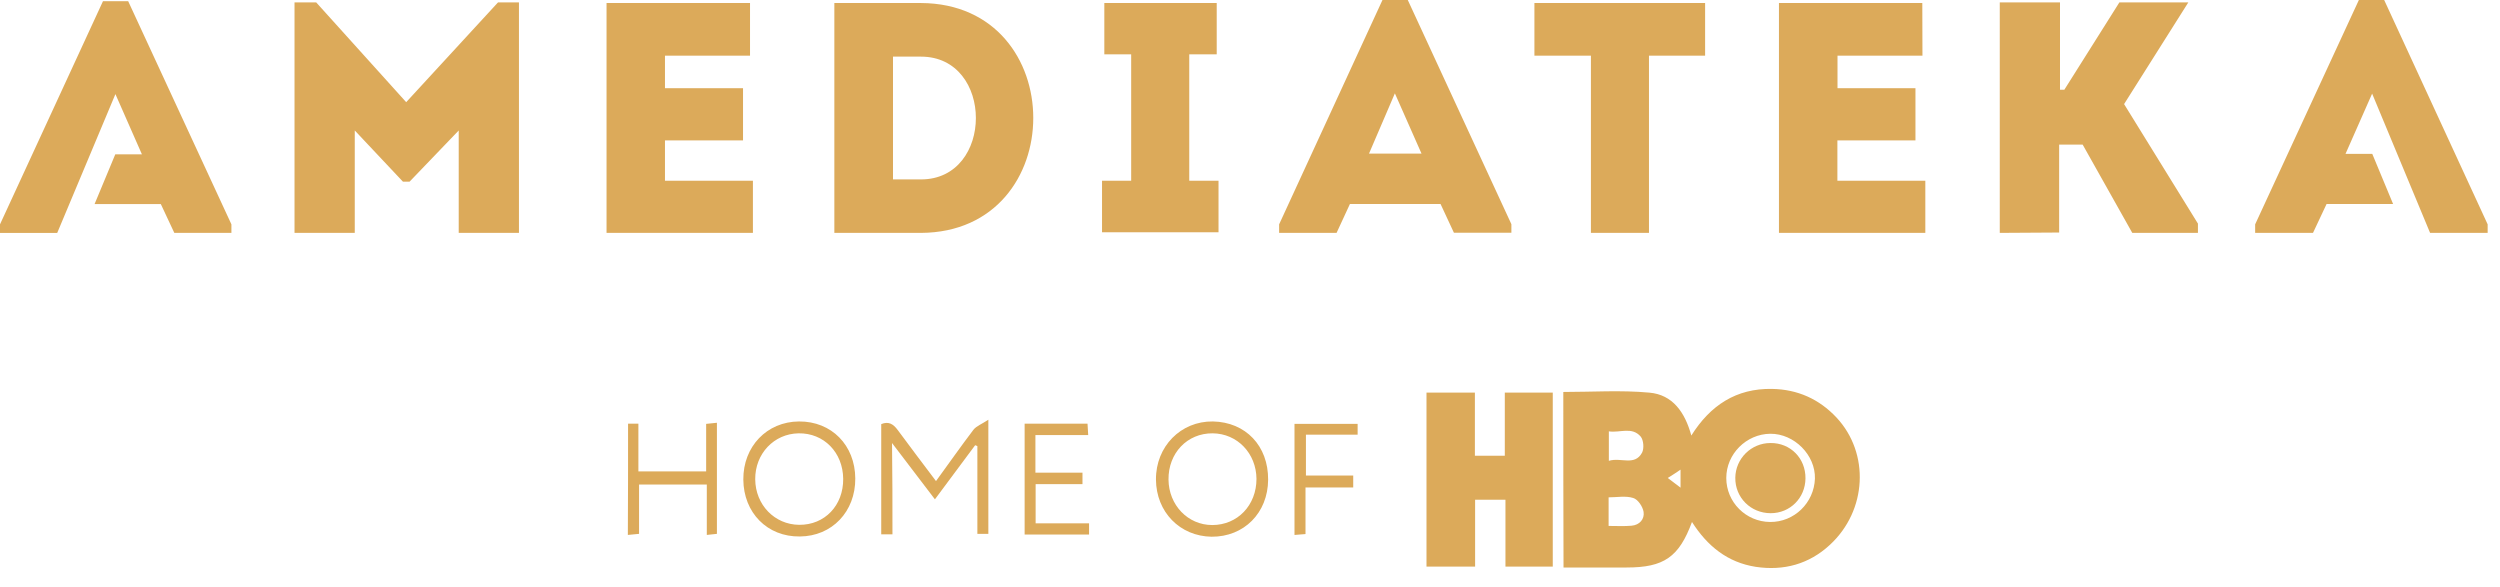
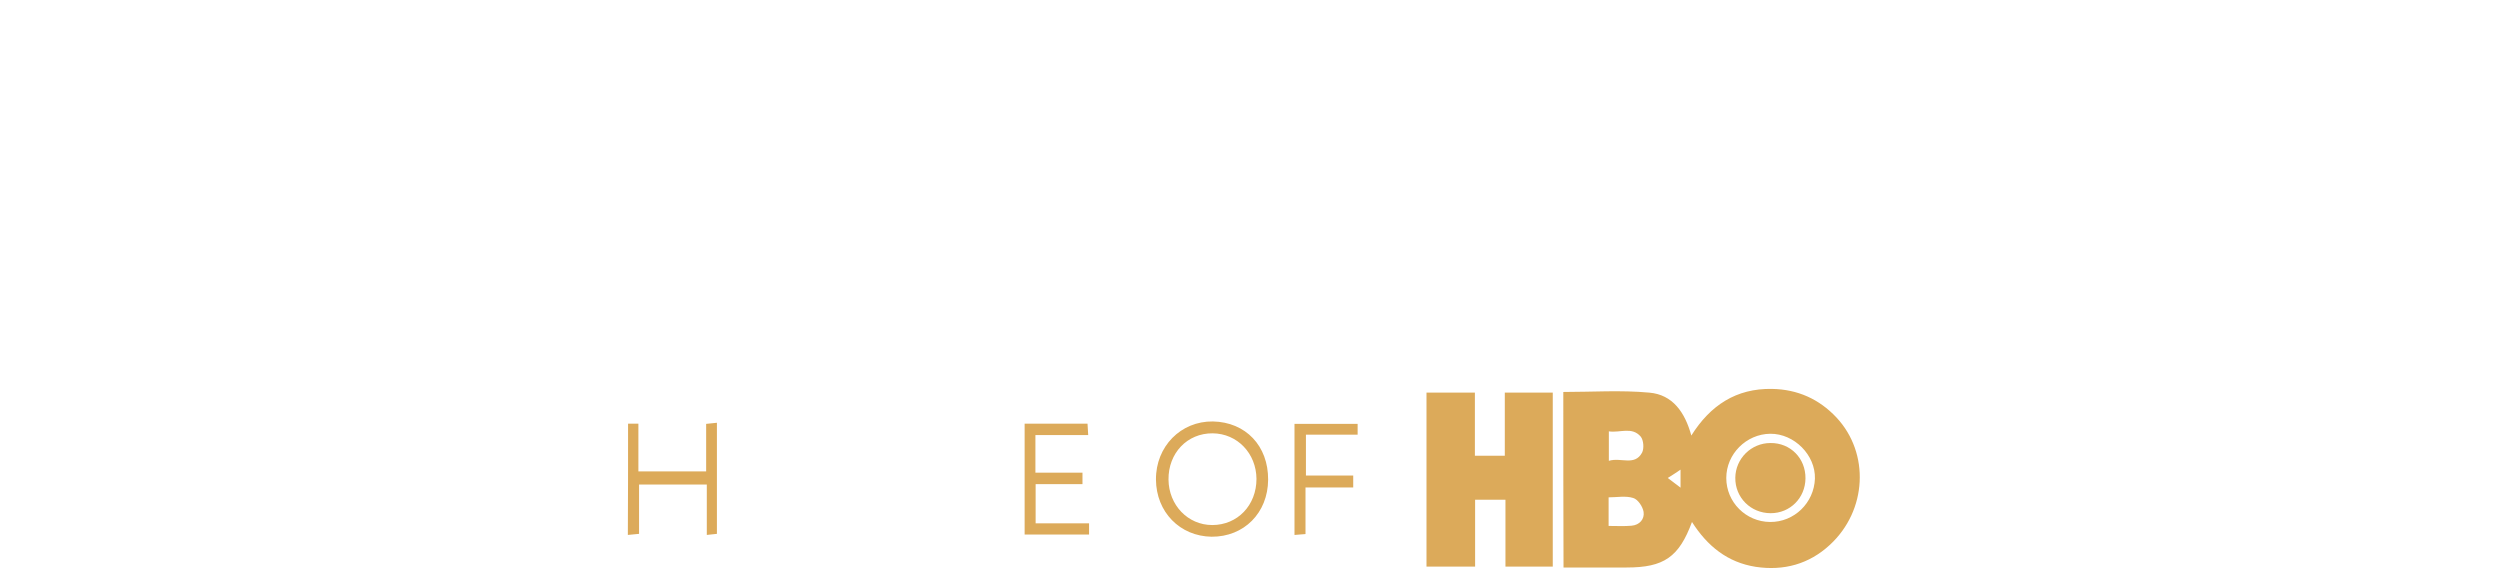
<svg xmlns="http://www.w3.org/2000/svg" width="115" height="27" viewBox="0 0 115 27" fill="none">
-   <path d="M91.989 10.713V0.111H94.76V4.129H94.959L97.491 0.111H100.662L97.708 4.788L101.105 10.286V10.713H98.085L95.802 6.651H94.721V10.696L91.989 10.713ZM5.309 4.328L6.528 7.099H5.303L4.35 9.388H7.398L8.019 10.713H10.645V10.32L5.896 0.055H4.737L0 10.32V10.714H2.632L5.309 4.329V4.328ZM22.908 0.111H23.872V10.713H21.101V6.002L18.84 8.357H18.536L16.319 6.002V10.713H13.548V0.111H14.546L18.685 4.7L22.908 0.111ZM34.501 2.56H30.589V4.057H34.179V6.457H30.589V8.313H34.634V10.713H27.901V0.139H34.501V2.56ZM42.364 10.713H38.38V0.139H42.364C49.252 0.172 49.253 10.679 42.364 10.713ZM41.078 8.253H42.364C45.733 8.253 45.733 2.605 42.364 2.605H41.078V8.253ZM56.052 8.313V10.685H50.693V8.313H52.034V2.5H50.799V0.139H55.969V2.499H54.706V8.313H56.053L56.052 8.313ZM66.265 9.383H62.097L61.482 10.713H58.84V10.32L63.594 0H64.758L69.524 10.313V10.707H66.881L66.265 9.383ZM64.164 4.295L62.974 7.066H65.39L64.165 4.295H64.164ZM70.583 2.56V0.139H78.435V2.56H75.853V10.713H73.182V2.56H70.583ZM88.433 2.56H84.525V4.057H88.111V6.457H84.52V8.313H88.565V10.713H81.832V0.139H88.426L88.433 2.56ZM111.784 10.713H114.432V10.32L109.672 0H108.508L103.737 10.32V10.713H106.398L107.023 9.383H110.082L109.124 7.077H107.894L109.118 4.306L111.784 10.713Z" fill="#DCAA5A" />
  <path d="M71.912 18.031C73.248 18.031 74.563 17.94 75.868 18.061C76.941 18.153 77.507 18.962 77.801 20.035C78.671 18.648 79.865 17.859 81.514 17.89C82.688 17.91 83.679 18.355 84.478 19.205C86.016 20.854 85.885 23.485 84.175 25.063C83.214 25.953 82.05 26.267 80.765 26.075C79.47 25.872 78.539 25.124 77.831 24.011C77.234 25.63 76.536 26.105 74.826 26.105C73.865 26.105 72.914 26.105 71.922 26.105C71.912 23.404 71.912 20.753 71.912 18.031ZM81.423 24.011C82.536 24.021 83.446 23.131 83.487 22.018C83.517 20.935 82.536 19.943 81.433 19.953C80.33 19.964 79.409 20.884 79.409 21.987C79.409 23.1 80.31 24.001 81.423 24.011ZM74.007 21.198C74.563 21.026 75.19 21.451 75.534 20.824C75.635 20.631 75.605 20.247 75.474 20.085C75.069 19.61 74.512 19.923 74.007 19.842C74.007 20.308 74.007 20.712 74.007 21.198ZM73.996 24.193C74.381 24.193 74.715 24.213 75.049 24.183C75.423 24.152 75.656 23.879 75.605 23.545C75.565 23.302 75.342 22.969 75.129 22.908C74.785 22.797 74.381 22.878 73.996 22.878C73.996 23.343 73.996 23.738 73.996 24.193ZM76.718 21.987C76.93 22.149 77.103 22.281 77.305 22.432C77.305 22.139 77.305 21.906 77.305 21.603C77.103 21.744 76.941 21.846 76.718 21.987Z" fill="#DCAA5A" />
  <path d="M67.855 22.989C67.855 24.021 67.855 25.023 67.855 26.065C67.096 26.065 66.378 26.065 65.619 26.065C65.619 23.404 65.619 20.753 65.619 18.061C66.327 18.061 67.056 18.061 67.845 18.061C67.845 19.023 67.845 19.974 67.845 20.965C68.321 20.965 68.756 20.965 69.221 20.965C69.221 20.014 69.221 19.053 69.221 18.061C69.97 18.061 70.678 18.061 71.427 18.061C71.427 20.723 71.427 23.373 71.427 26.065C70.708 26.065 70.01 26.065 69.251 26.065C69.251 25.043 69.251 24.031 69.251 22.989C68.756 22.989 68.331 22.989 67.855 22.989Z" fill="#DCAA5A" />
-   <path d="M41.053 24.578C40.841 24.578 40.709 24.578 40.537 24.578C40.537 22.888 40.537 21.199 40.537 19.509C40.881 19.367 41.094 19.509 41.296 19.782C41.862 20.551 42.439 21.31 43.056 22.13C43.653 21.31 44.2 20.531 44.776 19.772C44.908 19.6 45.161 19.509 45.464 19.307C45.464 21.168 45.464 22.848 45.464 24.558C45.313 24.558 45.161 24.558 44.959 24.558C44.959 23.202 44.959 21.866 44.959 20.521C44.928 20.511 44.898 20.49 44.857 20.48C44.26 21.29 43.653 22.099 43.006 22.969C42.348 22.109 41.731 21.3 41.033 20.379C41.053 21.856 41.053 23.192 41.053 24.578Z" fill="#DCAA5A" />
  <path d="M58.334 22.068C58.324 23.596 57.221 24.699 55.734 24.689C54.277 24.668 53.184 23.555 53.174 22.058C53.164 20.54 54.317 19.367 55.794 19.387C57.302 19.417 58.344 20.51 58.334 22.068ZM53.751 22.058C53.761 23.232 54.641 24.152 55.764 24.152C56.928 24.152 57.798 23.242 57.798 22.028C57.788 20.854 56.917 19.944 55.784 19.933C54.611 19.923 53.74 20.844 53.751 22.058Z" fill="#DCAA5A" />
-   <path d="M34.193 22.058C34.183 20.54 35.276 19.397 36.753 19.387C38.251 19.377 39.333 20.48 39.343 22.007C39.353 23.535 38.271 24.668 36.794 24.678C35.296 24.699 34.203 23.586 34.193 22.058ZM38.787 22.027C38.777 20.813 37.897 19.913 36.733 19.933C35.6 19.953 34.73 20.874 34.74 22.048C34.75 23.221 35.63 24.132 36.763 24.142C37.937 24.152 38.797 23.252 38.787 22.027Z" fill="#DCAA5A" />
  <path d="M28.891 19.488C29.043 19.488 29.174 19.488 29.366 19.488C29.366 20.216 29.366 20.945 29.366 21.683C30.439 21.683 31.441 21.683 32.483 21.683C32.483 20.945 32.483 20.247 32.483 19.498C32.665 19.478 32.806 19.468 32.978 19.447C32.978 21.157 32.978 22.837 32.978 24.557C32.857 24.567 32.715 24.587 32.513 24.607C32.513 23.828 32.513 23.079 32.513 22.29C31.451 22.29 30.449 22.29 29.397 22.29C29.397 23.019 29.397 23.767 29.397 24.557C29.205 24.577 29.063 24.587 28.881 24.607C28.891 22.897 28.891 21.218 28.891 19.488Z" fill="#DCAA5A" />
  <path d="M47.133 19.488C48.094 19.488 49.035 19.488 50.026 19.488C50.037 19.64 50.047 19.792 50.057 20.014C49.217 20.014 48.438 20.014 47.629 20.014C47.629 20.611 47.629 21.137 47.629 21.744C48.347 21.744 49.055 21.744 49.794 21.744C49.794 21.947 49.794 22.088 49.794 22.271C49.075 22.271 48.377 22.271 47.639 22.271C47.639 22.878 47.639 23.434 47.639 24.072C48.448 24.072 49.258 24.072 50.097 24.072C50.097 24.274 50.097 24.416 50.097 24.588C49.106 24.588 48.135 24.588 47.133 24.588C47.133 22.898 47.133 21.218 47.133 19.488Z" fill="#DCAA5A" />
  <path d="M62.451 19.498C62.451 19.66 62.451 19.802 62.451 19.994C61.651 19.994 60.882 19.994 60.073 19.994C60.073 20.631 60.073 21.228 60.073 21.876C60.781 21.876 61.5 21.876 62.248 21.876C62.248 22.078 62.248 22.22 62.248 22.422C61.52 22.422 60.812 22.422 60.053 22.422C60.053 23.161 60.053 23.849 60.053 24.567C59.871 24.577 59.729 24.597 59.547 24.608C59.547 22.898 59.547 21.218 59.547 19.498C60.488 19.498 61.439 19.498 62.451 19.498Z" fill="#DCAA5A" />
  <path d="M83.052 22.008C83.042 22.908 82.344 23.607 81.453 23.607C80.533 23.607 79.814 22.888 79.824 21.978C79.834 21.097 80.553 20.379 81.443 20.379C82.354 20.369 83.062 21.077 83.052 22.008Z" fill="#DCAA5A" />
</svg>